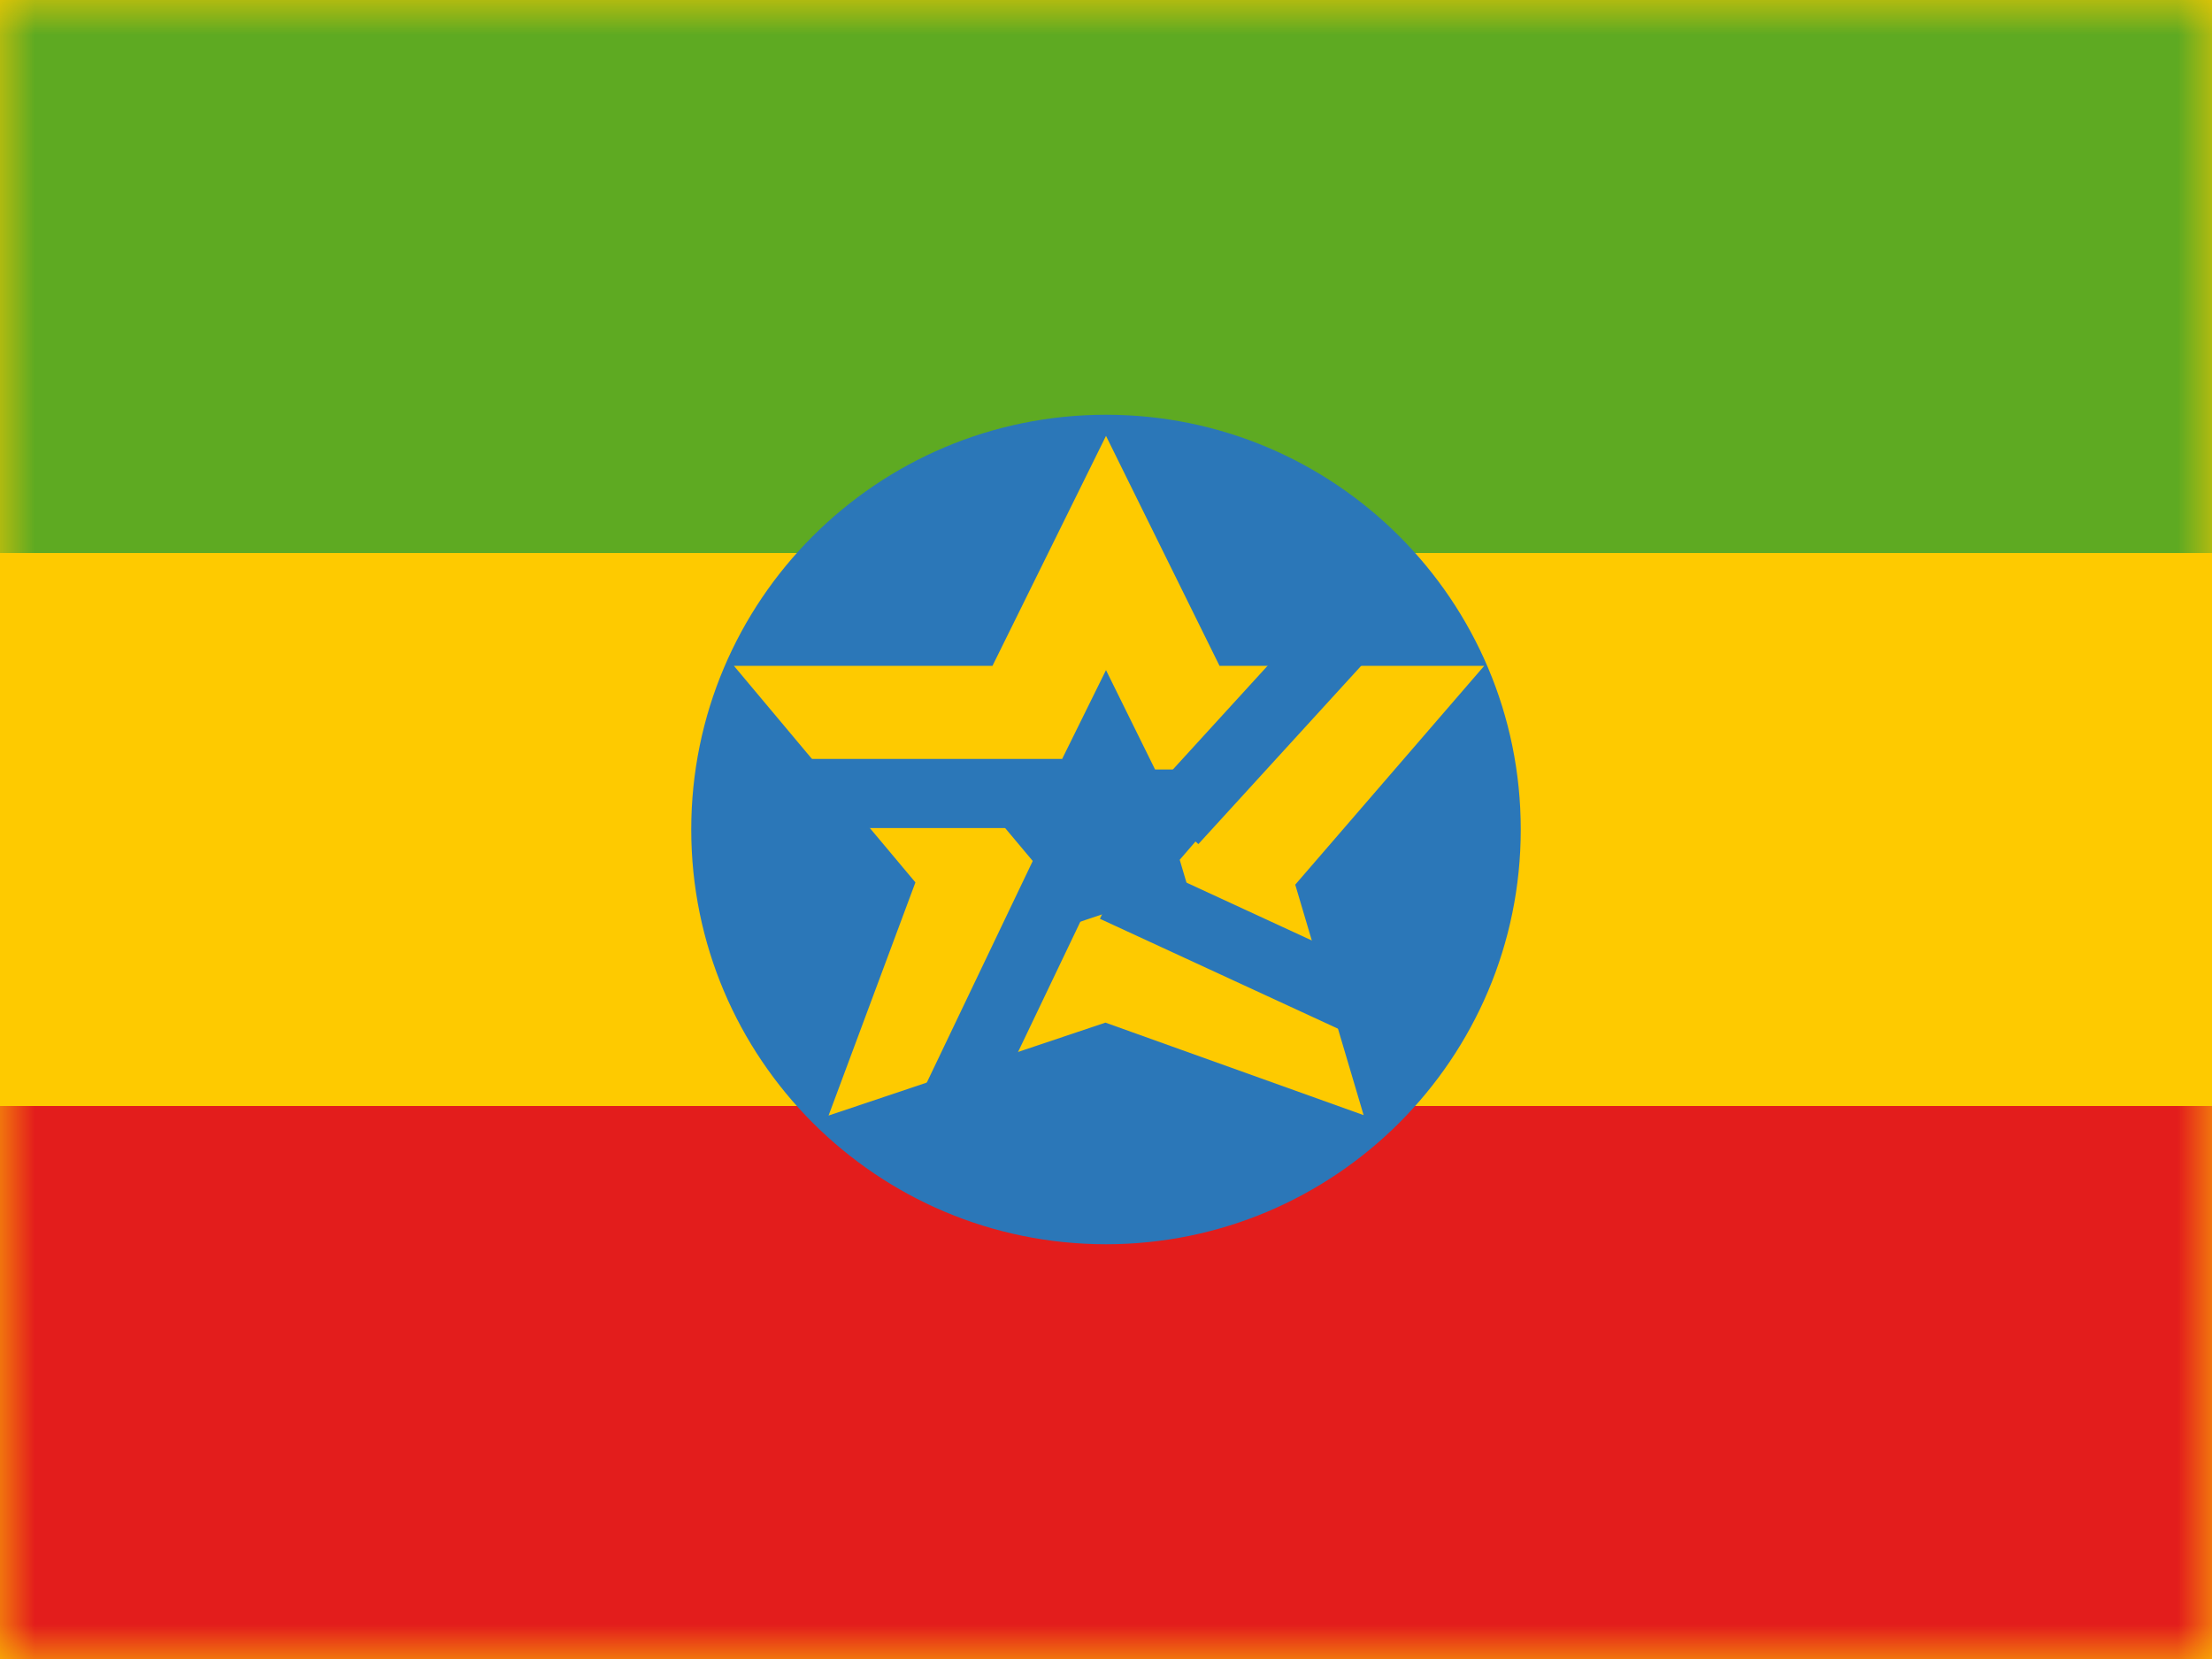
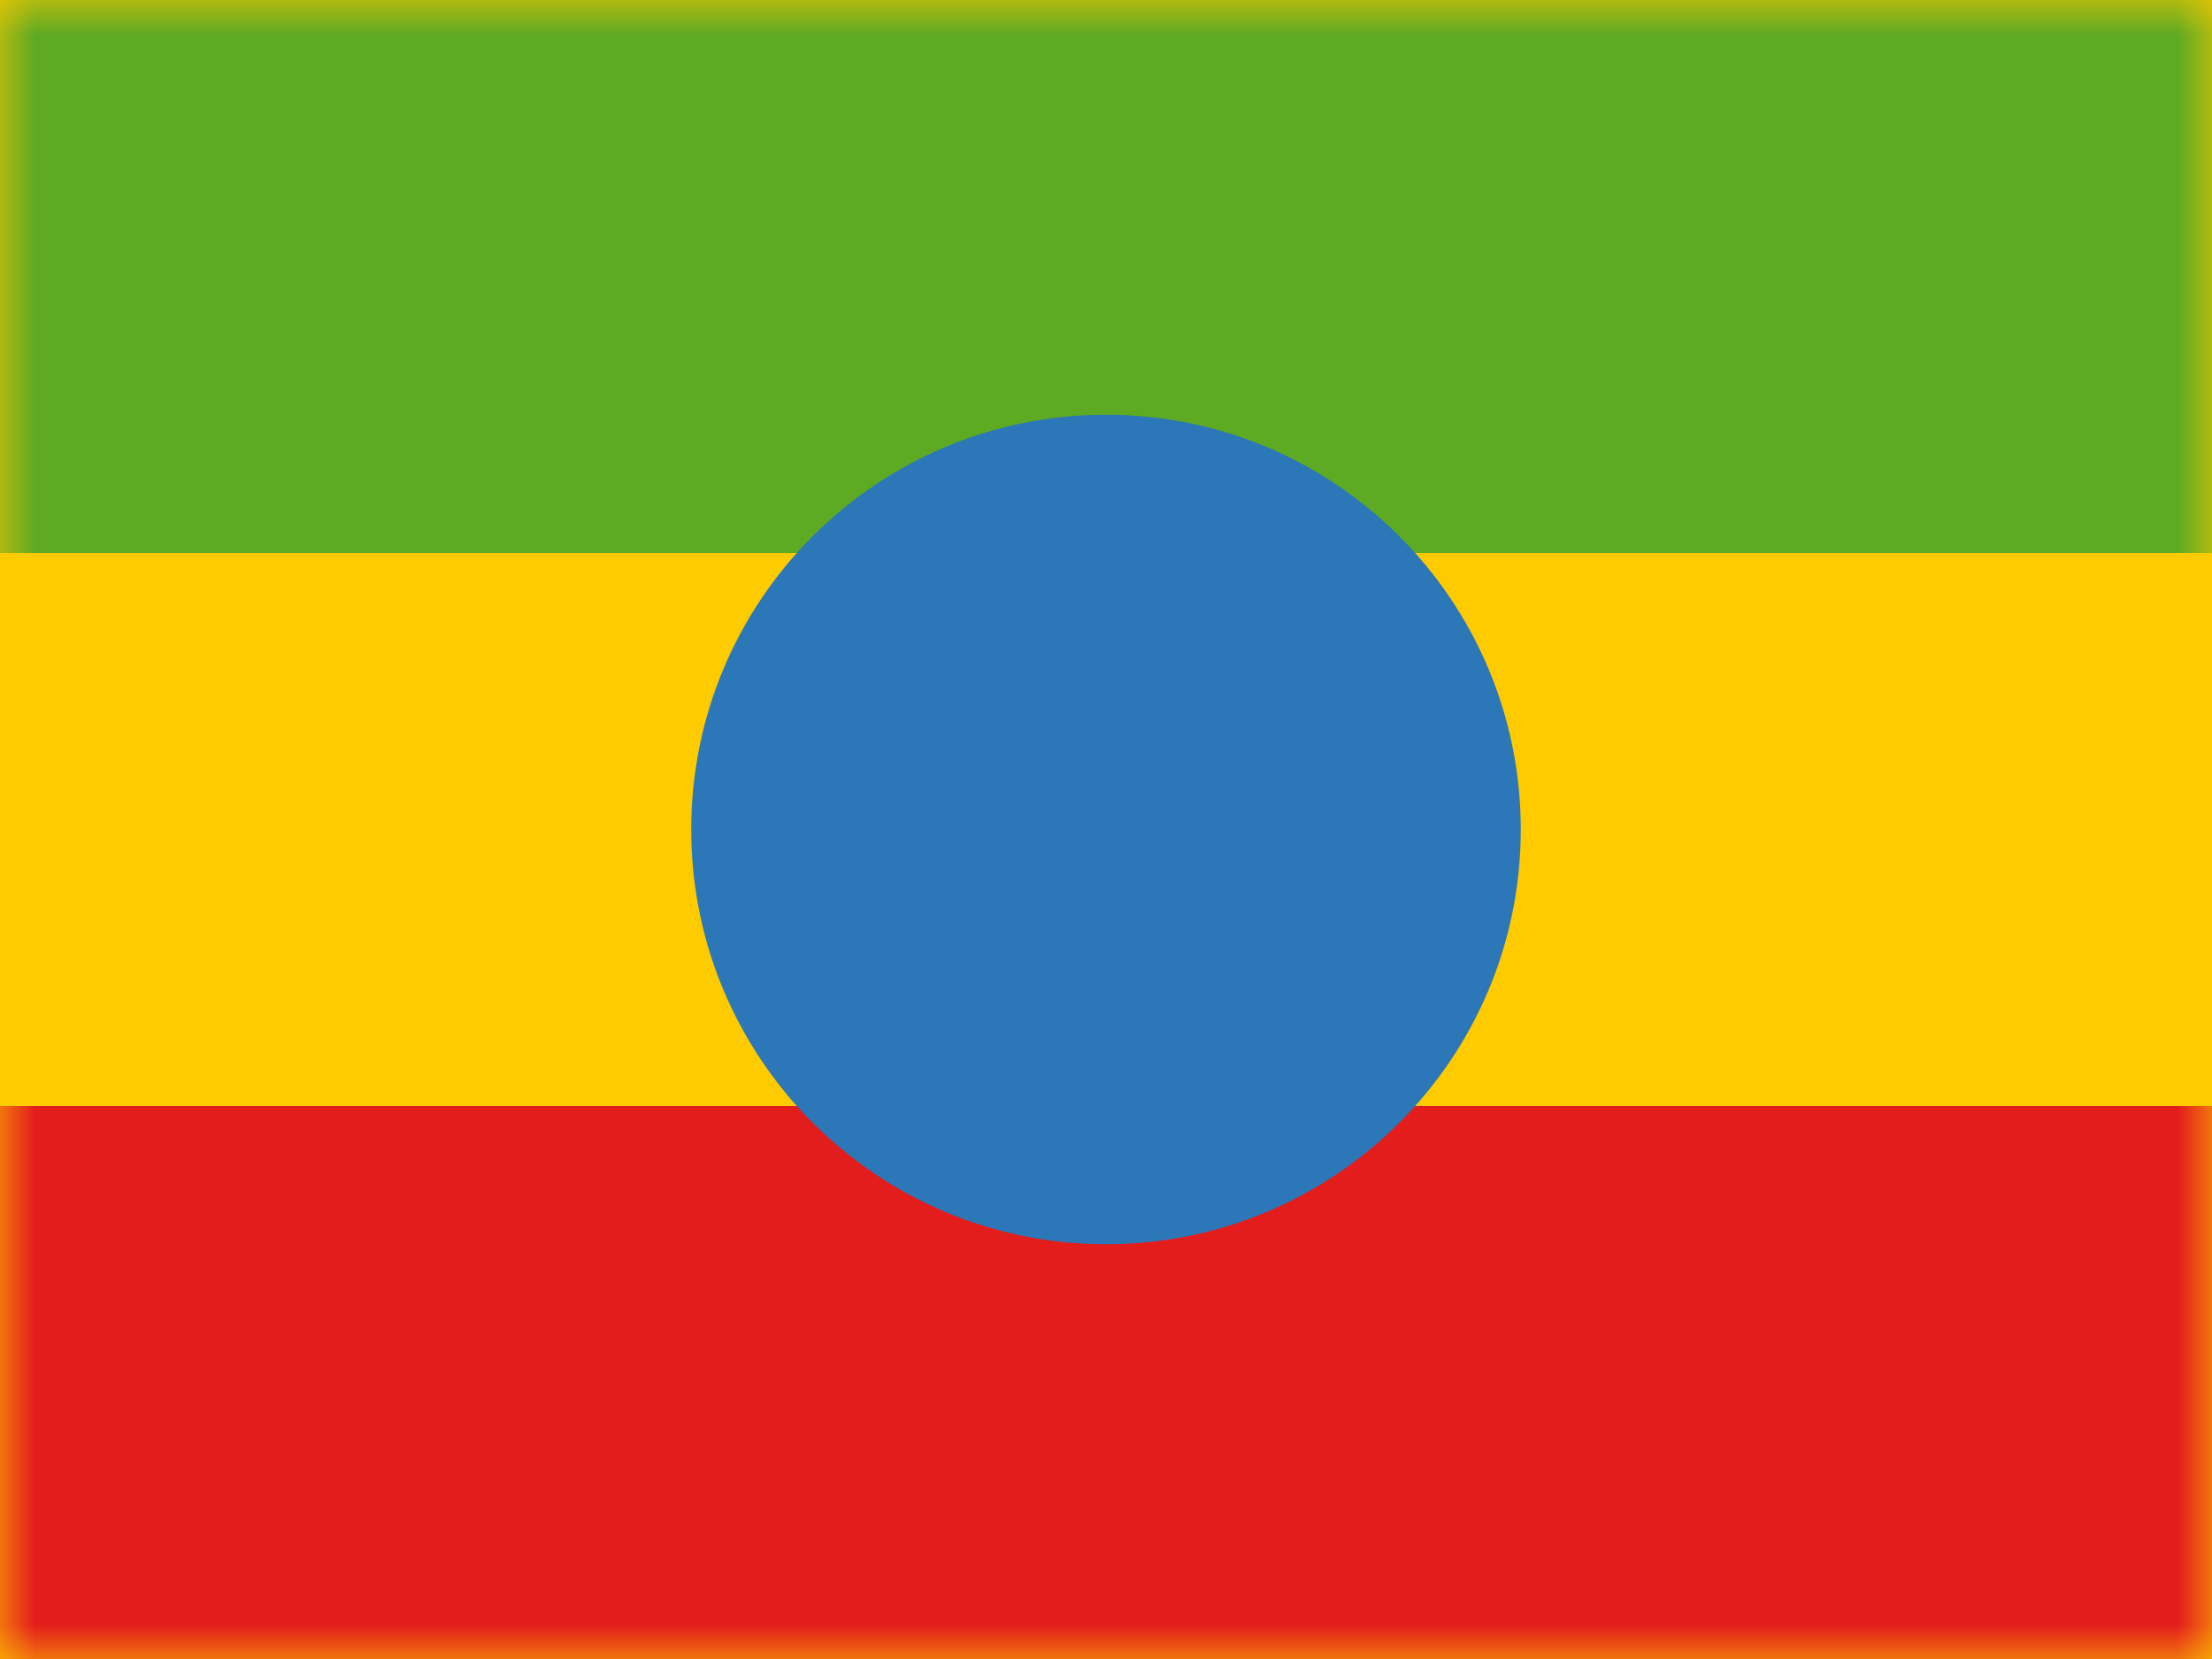
<svg xmlns="http://www.w3.org/2000/svg" width="32" height="24" viewBox="0 0 32 24" fill="none">
  <rect x="0" y="0" width="32" height="24" fill="#333333" stroke="none" />
  <g clip-path="url(#clip0_270_67483)">
    <rect width="32" height="24" fill="white" />
    <path fill-rule="evenodd" clip-rule="evenodd" d="M0 0V24H32V0H0Z" fill="#FECA00" />
    <mask id="mask0_270_67483" style="mask-type:luminance" maskUnits="userSpaceOnUse" x="0" y="0" width="32" height="24">
      <path fill-rule="evenodd" clip-rule="evenodd" d="M0 0V24H32V0H0Z" fill="white" />
    </mask>
    <g mask="url(#mask0_270_67483)">
      <path fill-rule="evenodd" clip-rule="evenodd" d="M0 0V8H32V0H0Z" fill="#5EAA22" />
      <path fill-rule="evenodd" clip-rule="evenodd" d="M0 16V24H32V16H0Z" fill="#E31D1C" />
      <path fill-rule="evenodd" clip-rule="evenodd" d="M16 18C19.314 18 22 15.314 22 12C22 8.686 19.314 6 16 6C12.686 6 10 8.686 10 12C10 15.314 12.686 18 16 18Z" fill="#2B77B8" />
-       <path fill-rule="evenodd" clip-rule="evenodd" d="M16 14L13.238 14.927L14.098 12.618L12.224 10.382H14.824L16 8L17.176 10.382H19.833L17.902 12.618L18.587 14.927L16 14Z" stroke="#FECA00" stroke-width="1.5" />
      <path d="M15.696 12.034L13.611 16.395" stroke="#2B77B8" />
      <path d="M15.368 11.479H11.368" stroke="#2B77B8" />
      <path d="M16.122 12.838L20.03 14.642" stroke="#2B77B8" />
      <path d="M16.967 11.874L19.796 8.776" stroke="#2B77B8" />
    </g>
  </g>
  <defs>
    <clipPath id="clip0_270_67483">
      <rect width="32" height="24" fill="white" />
    </clipPath>
  </defs>
</svg>